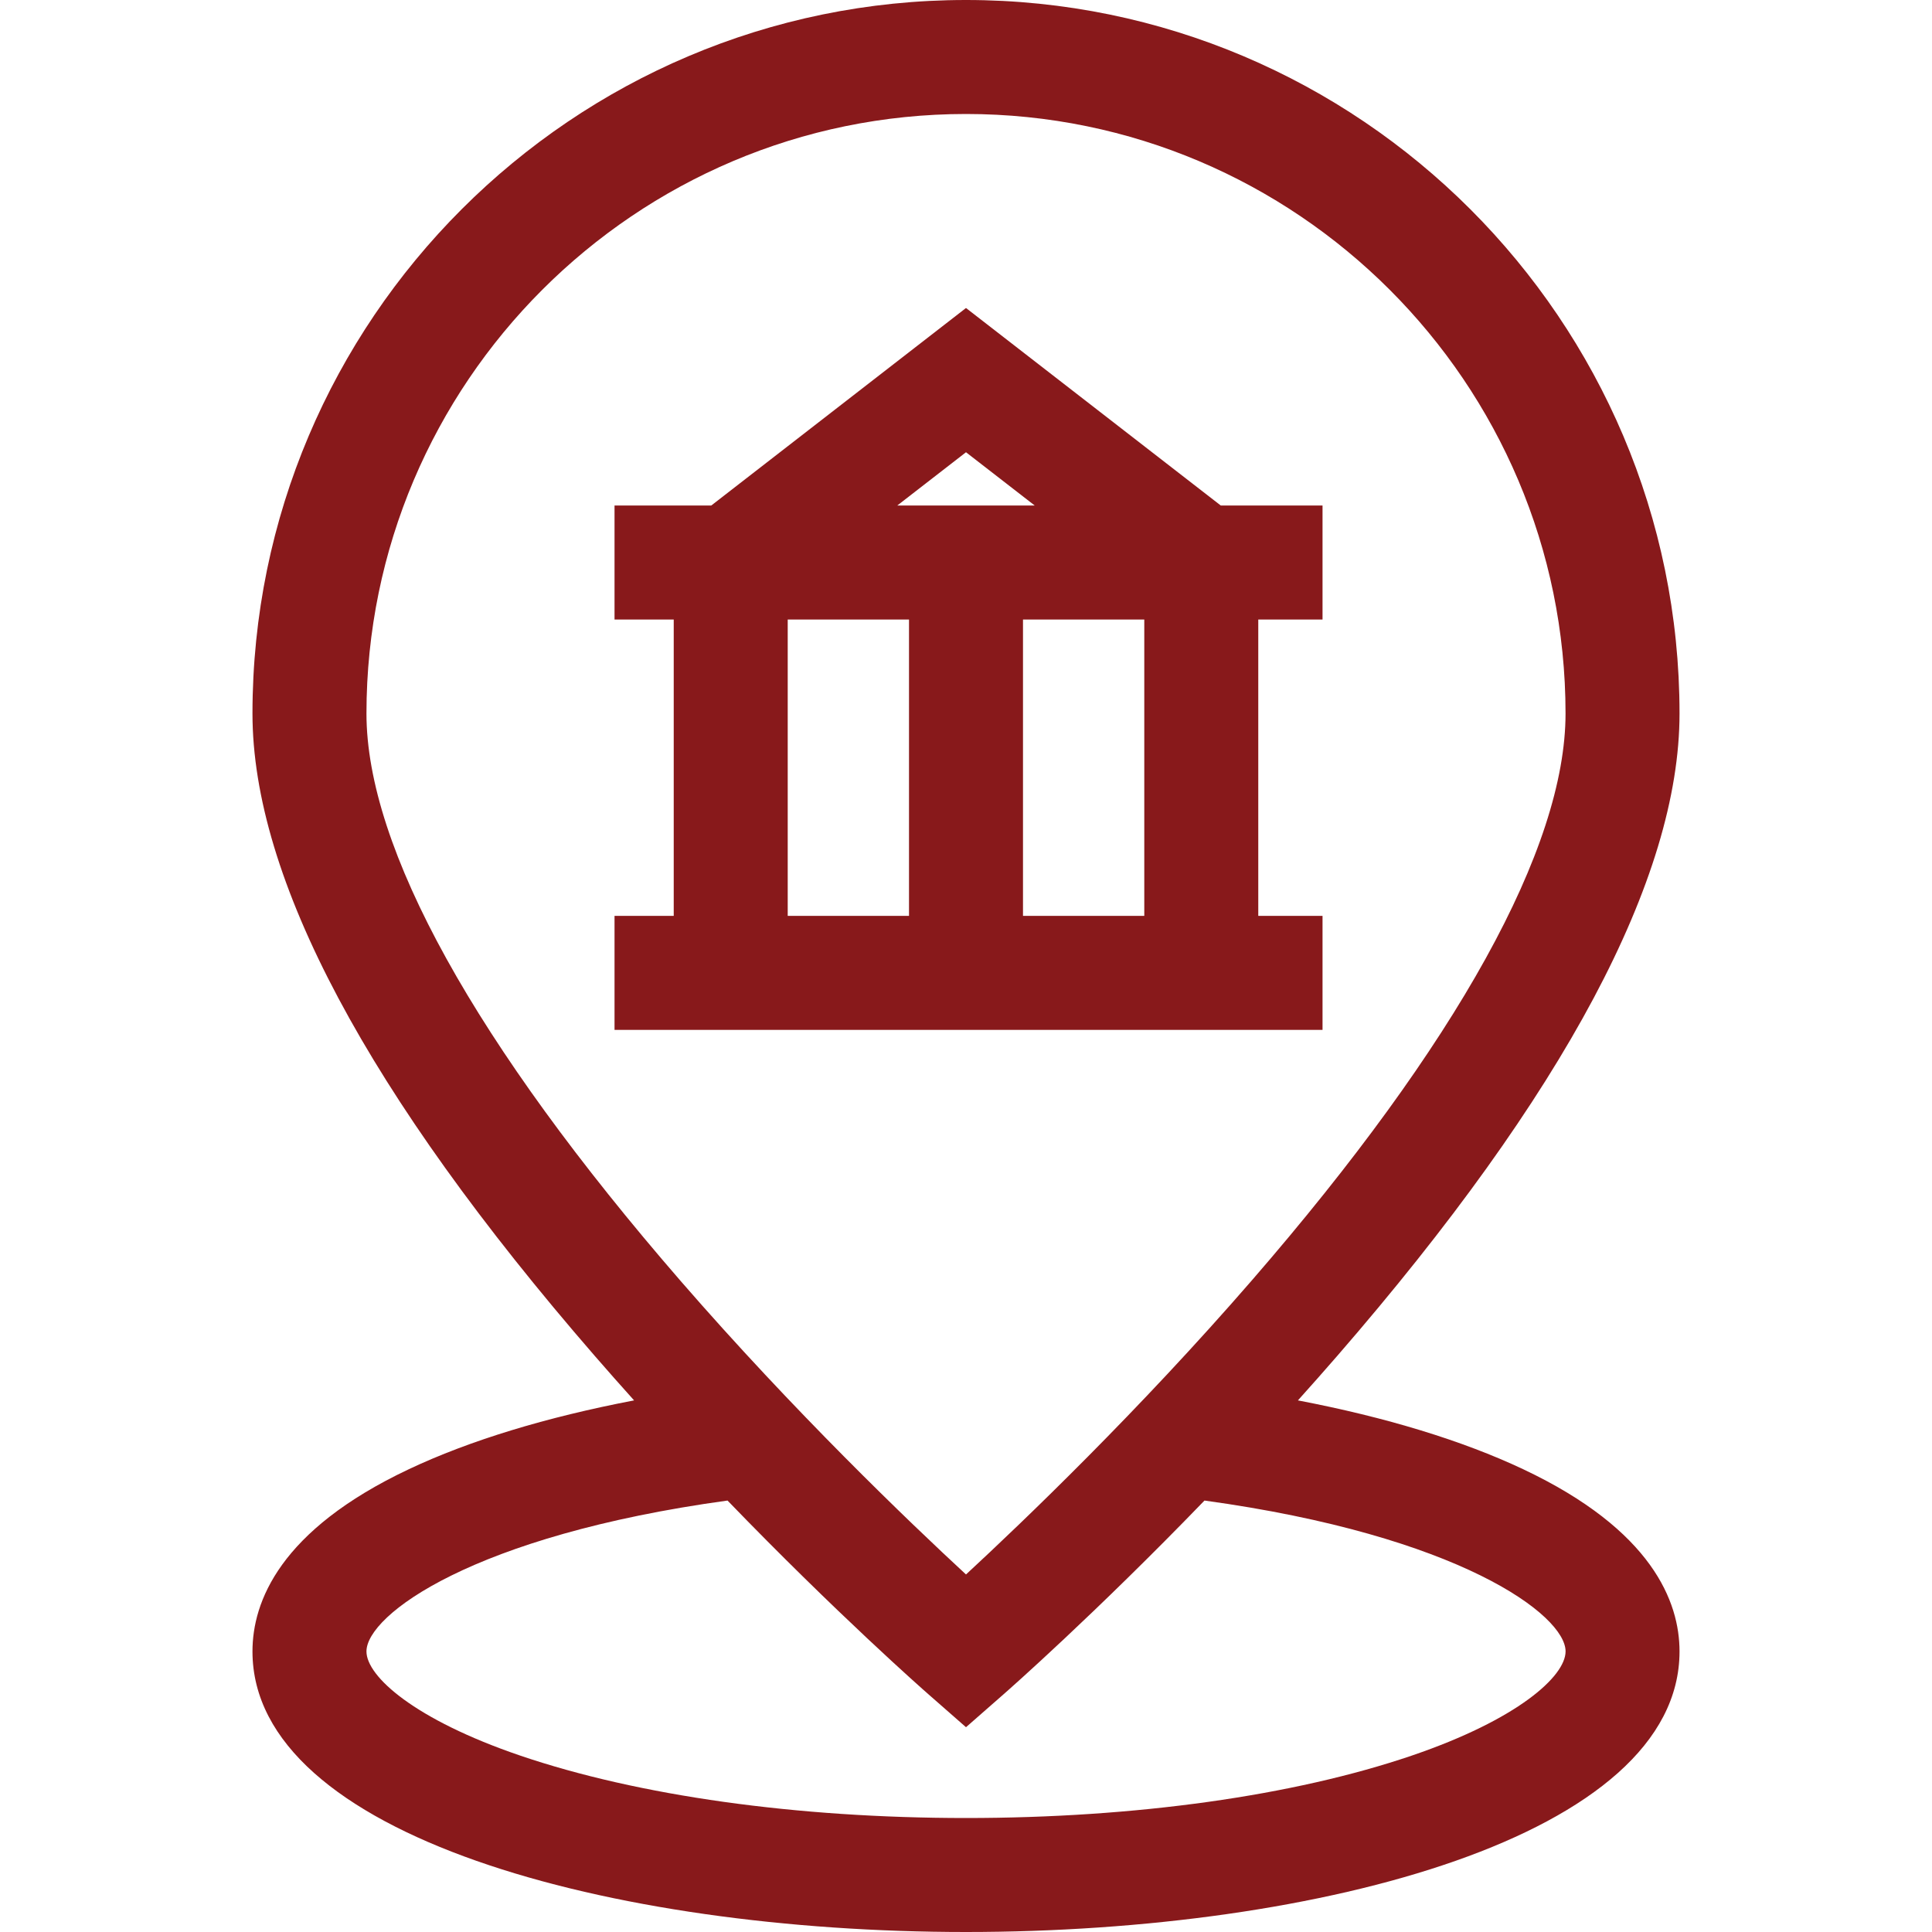
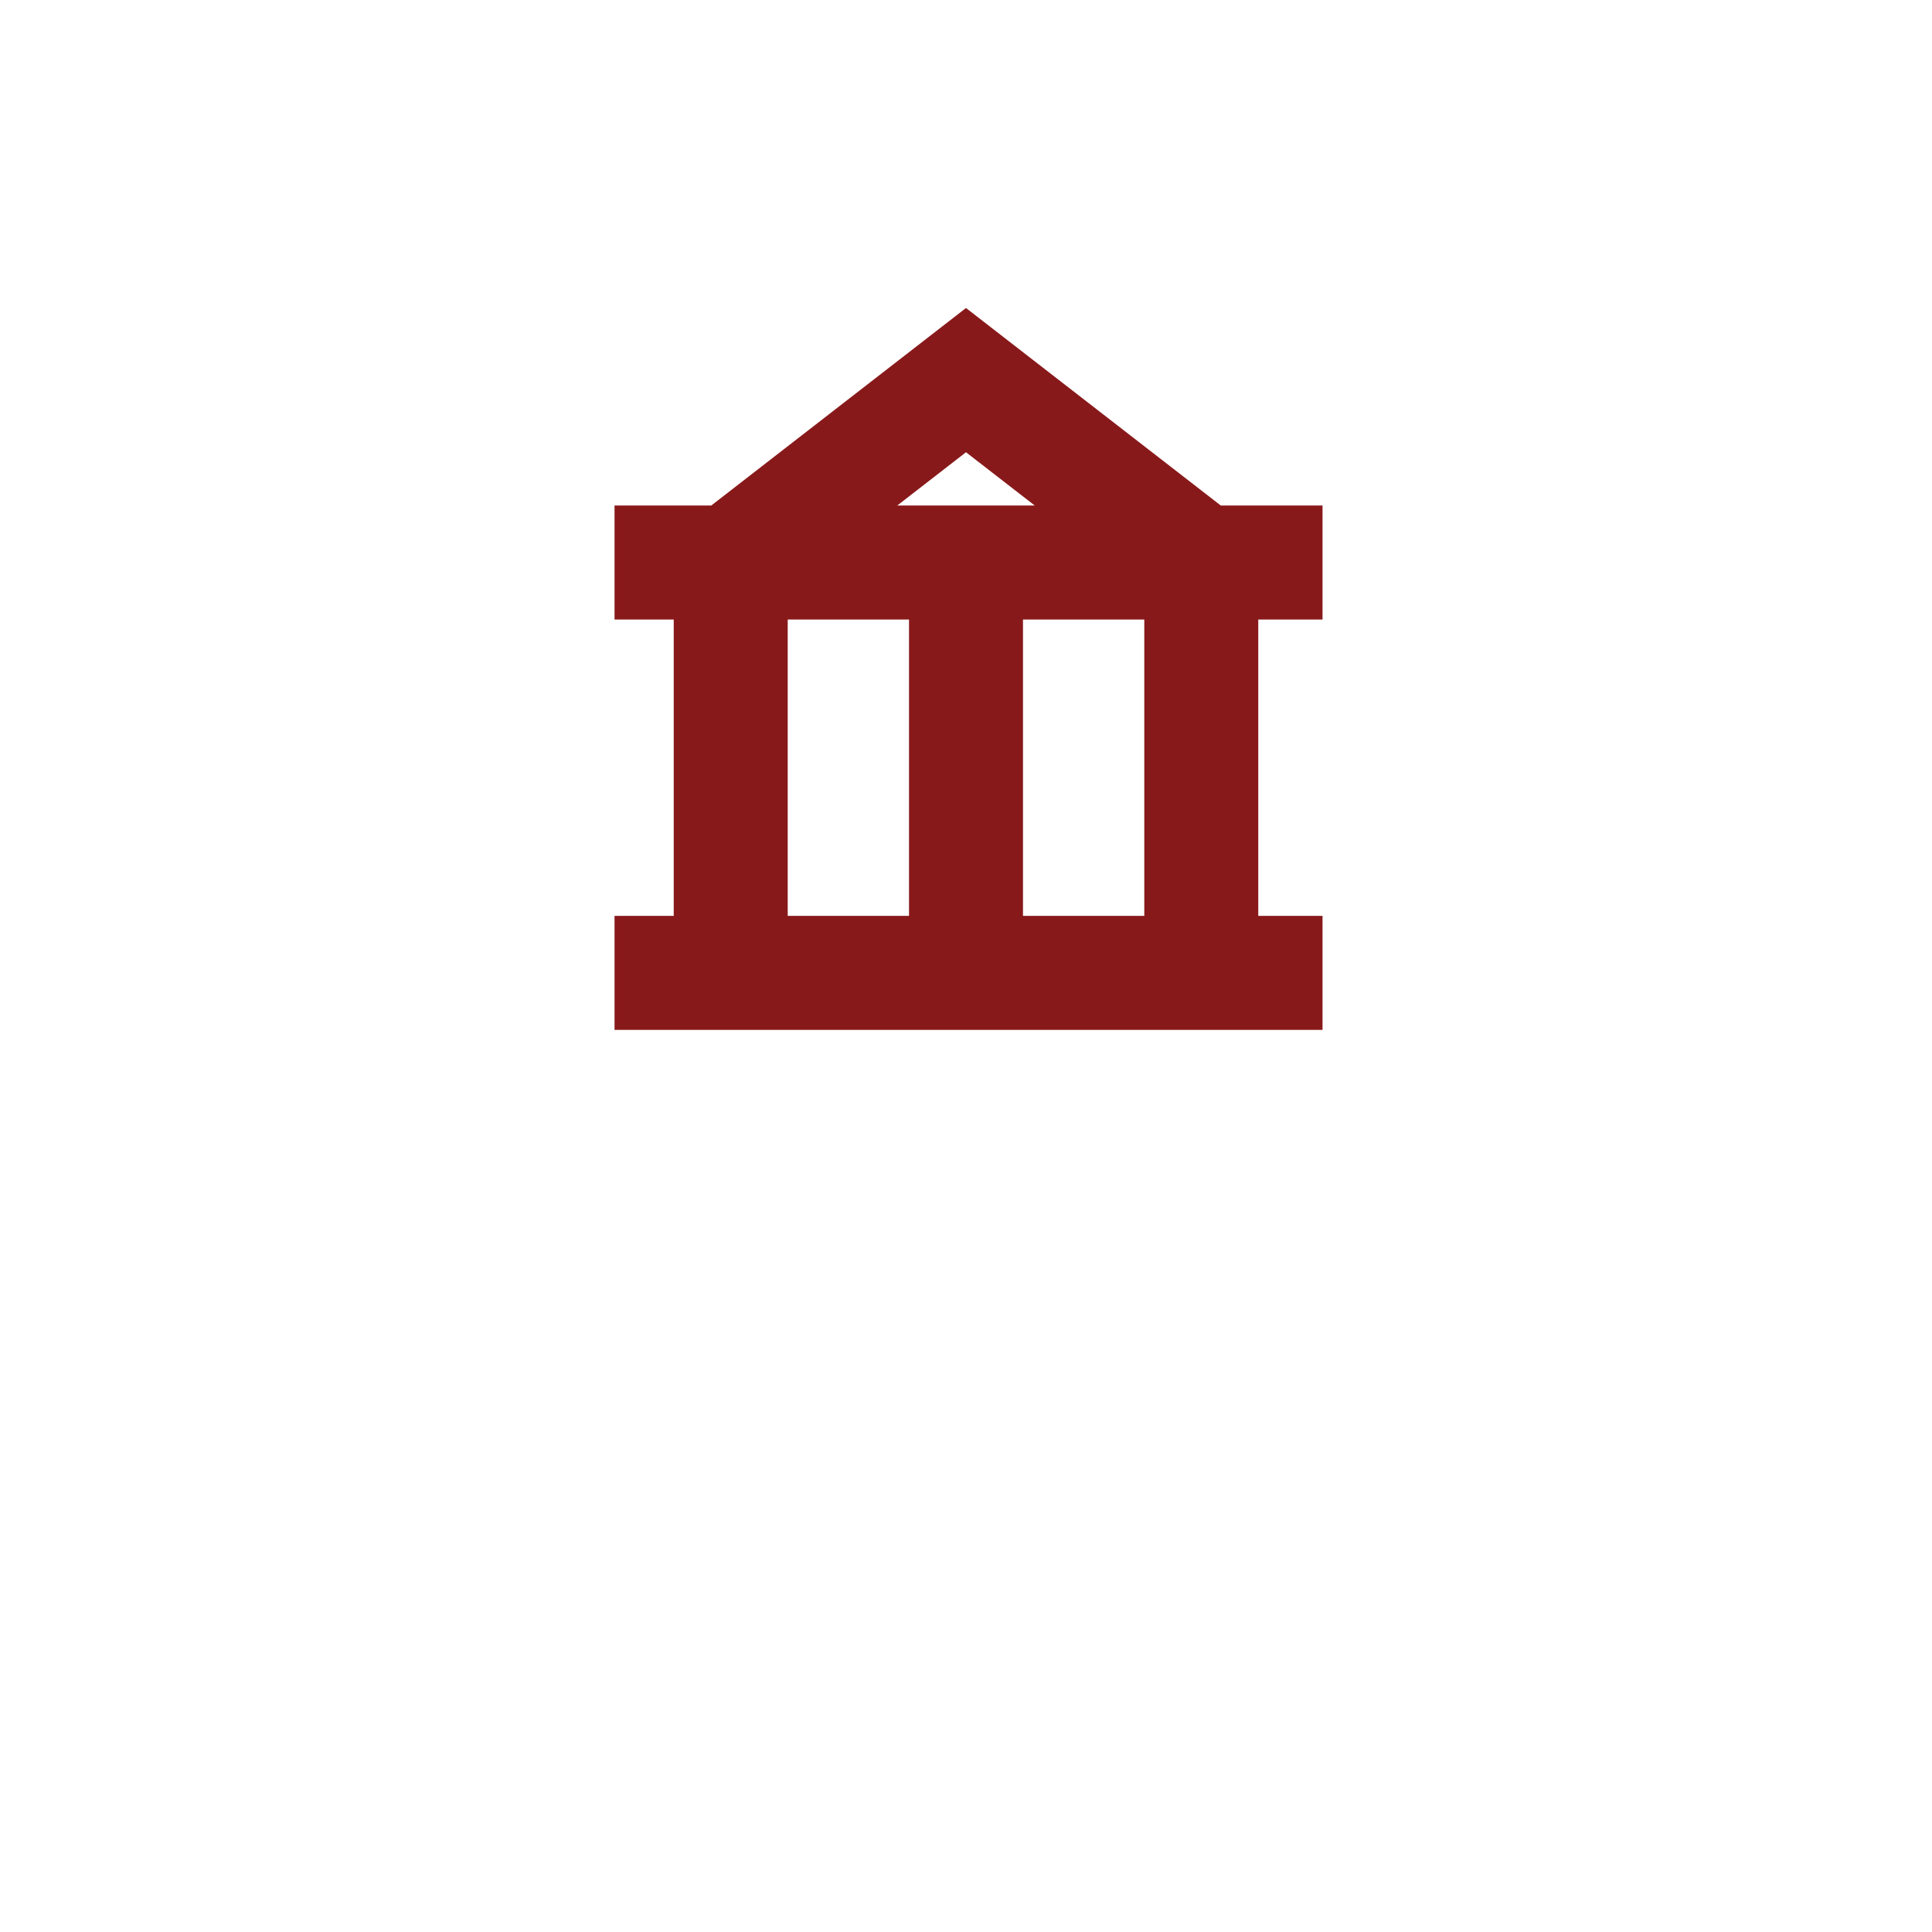
<svg xmlns="http://www.w3.org/2000/svg" width="50" height="50" viewBox="0 0 50 50" fill="none">
  <path d="M34.227 23.703H32.564V16.033H34.227V13.083H31.594L25 7.971L18.407 13.083H15.904V16.033H17.436V23.703H15.904V26.653H34.227V23.703ZM29.614 23.703H26.475V16.033H29.614V23.703ZM25 11.704L26.779 13.083H23.221L25 11.704ZM20.386 16.033H23.525V23.703H20.386V16.033Z" fill="#88191B" />
-   <path d="M39.419 38.023C37.844 37.28 35.86 36.676 33.59 36.242C33.928 35.866 34.269 35.481 34.61 35.088C40.487 28.316 43.466 22.724 43.466 18.466C43.466 8.284 35.182 0 25 0C14.818 0 6.534 8.284 6.534 18.466C6.534 22.724 9.513 28.316 15.39 35.088C15.731 35.481 16.072 35.866 16.41 36.242C14.14 36.676 12.156 37.279 10.581 38.023C7.236 39.602 6.534 41.459 6.534 42.739C6.534 47.506 15.823 50 25 50C34.176 50 43.466 47.506 43.466 42.739C43.466 41.459 42.764 39.602 39.419 38.023ZM9.484 18.466C9.484 9.911 16.444 2.95 25 2.95C33.556 2.95 40.516 9.911 40.516 18.466C40.516 21.938 37.711 27.009 32.403 33.13C29.461 36.523 26.486 39.373 25 40.747C23.518 39.377 20.557 36.541 17.618 33.155C12.297 27.022 9.484 21.943 9.484 18.466ZM36.539 45.434C33.479 46.476 29.381 47.05 25 47.05C20.619 47.05 16.521 46.476 13.461 45.434C10.728 44.503 9.484 43.384 9.484 42.739C9.484 41.797 12.236 39.74 18.828 38.834C21.668 41.773 23.9 43.736 24.028 43.848L25 44.7L25.972 43.848C26.1 43.736 28.332 41.773 31.172 38.834C37.764 39.74 40.517 41.797 40.517 42.738C40.516 43.384 39.272 44.503 36.539 45.434Z" fill="#88191B" />
</svg>